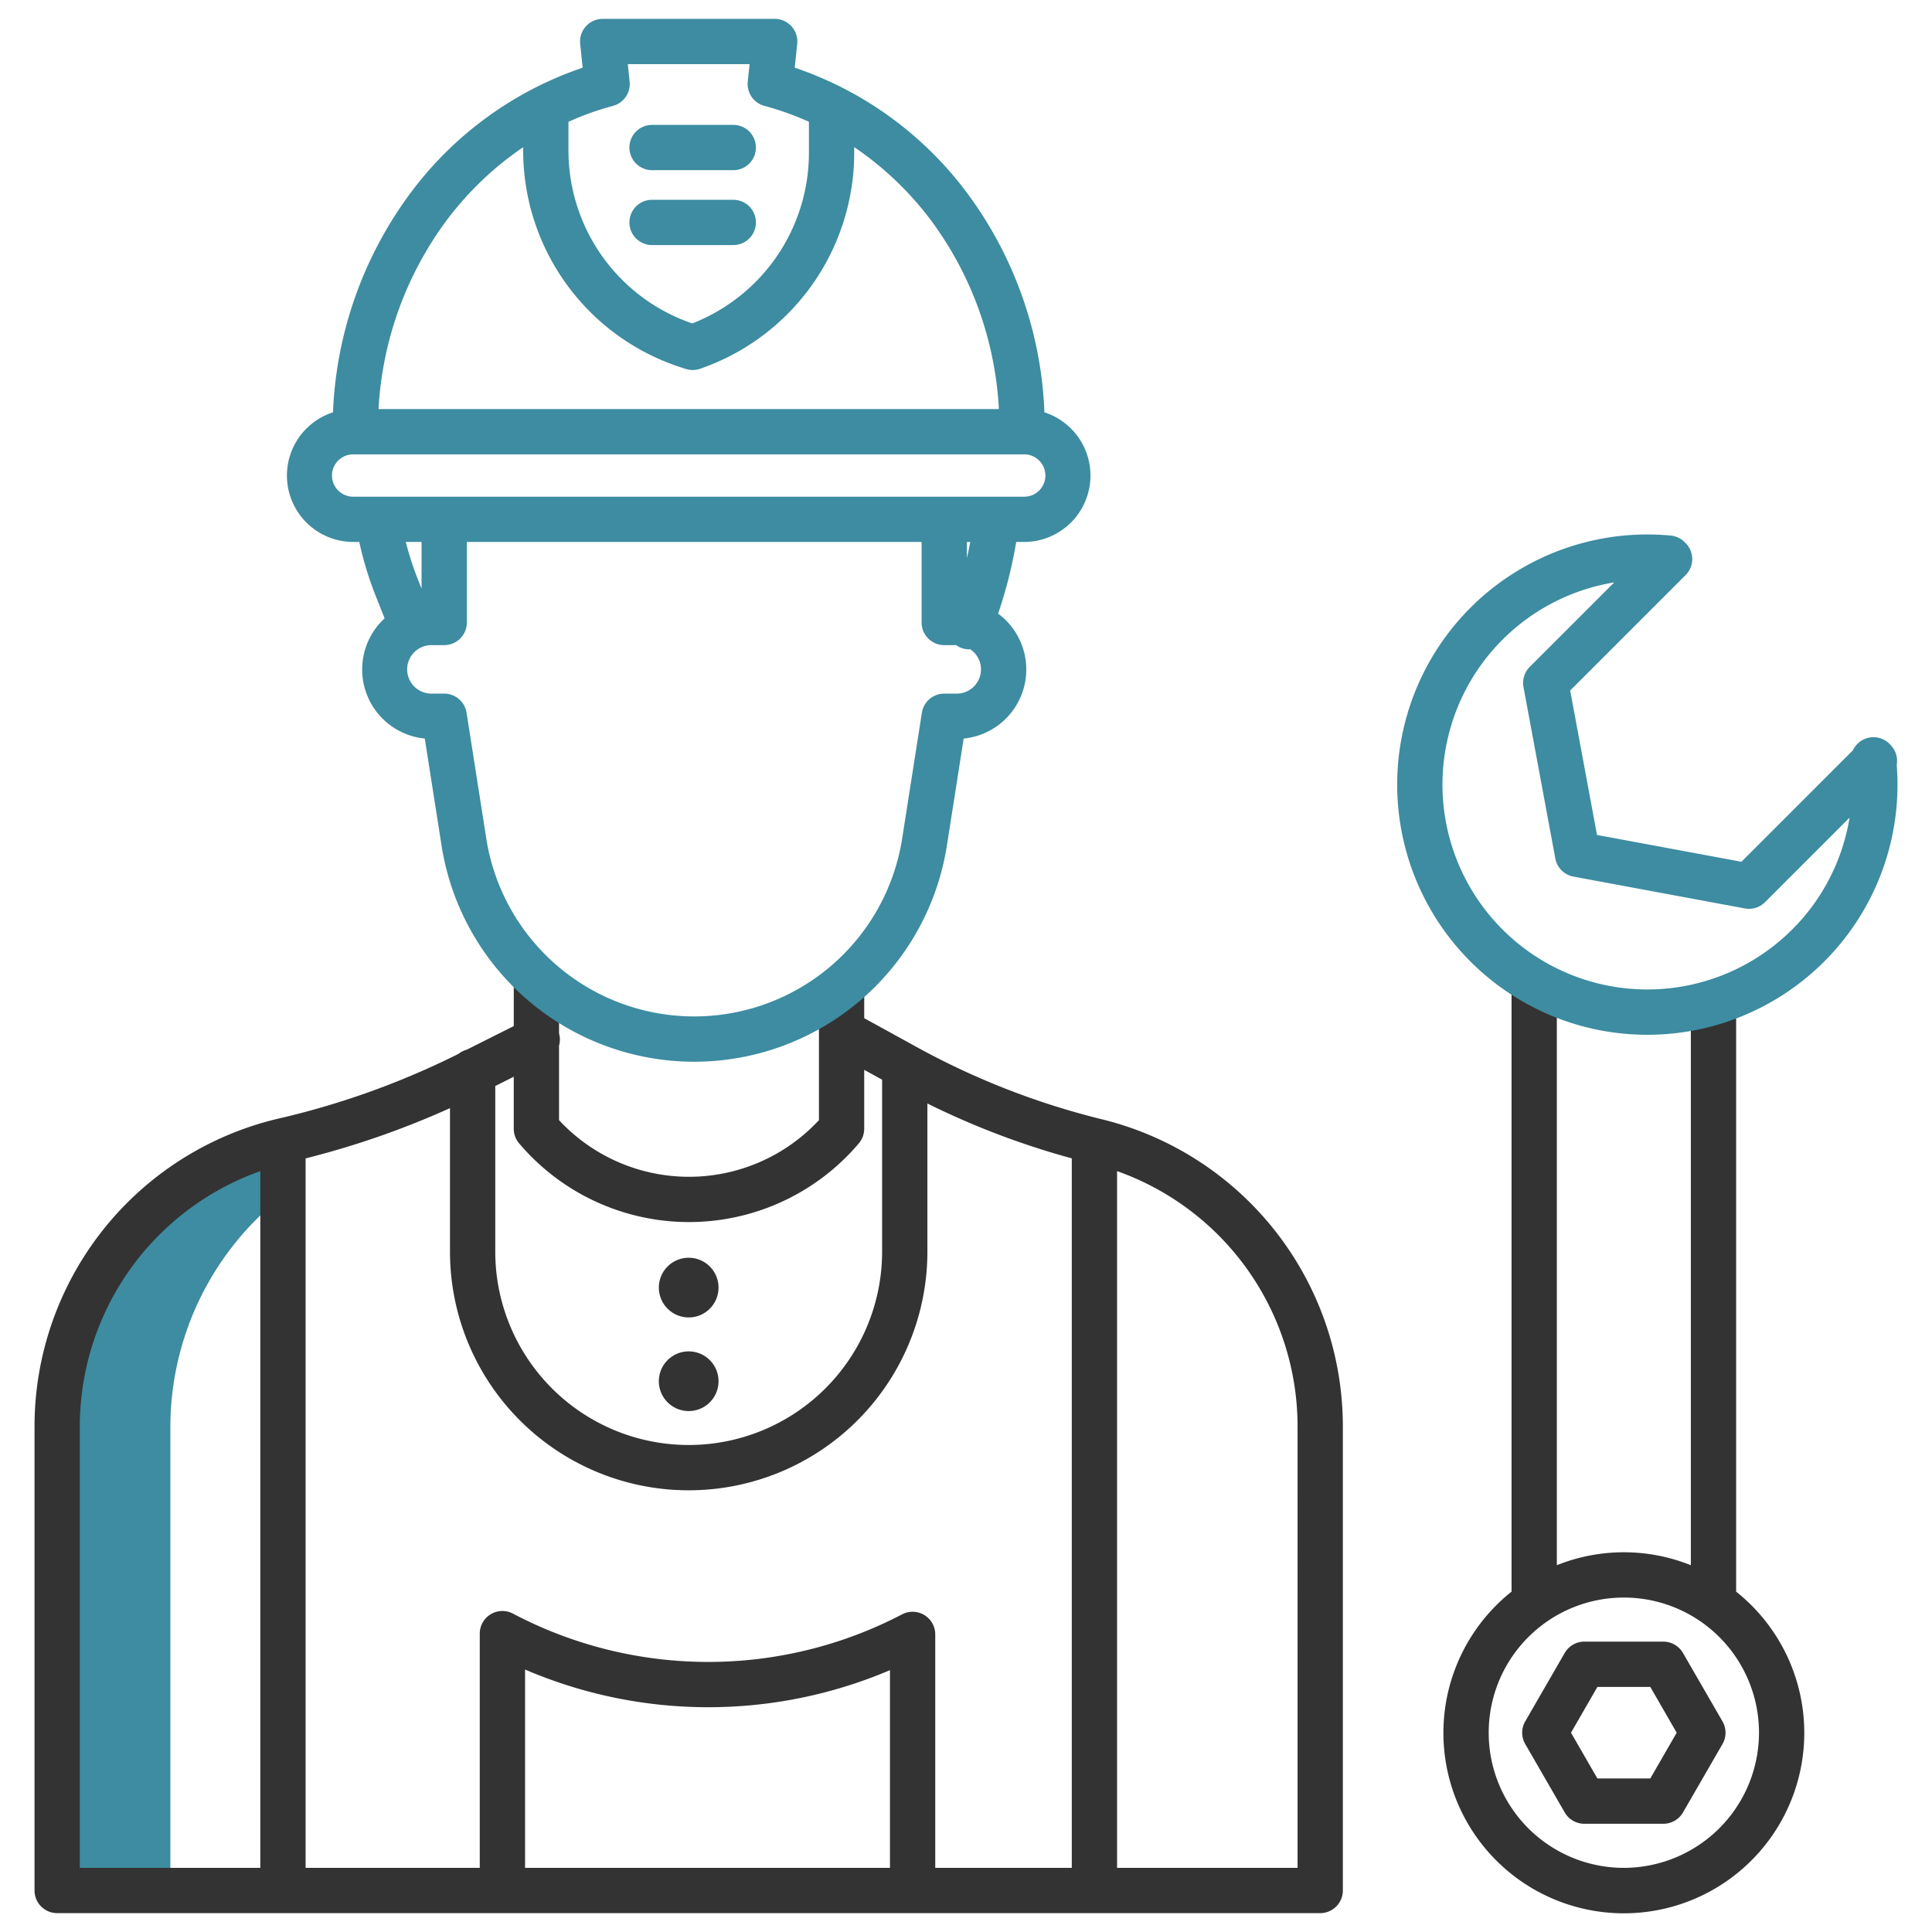
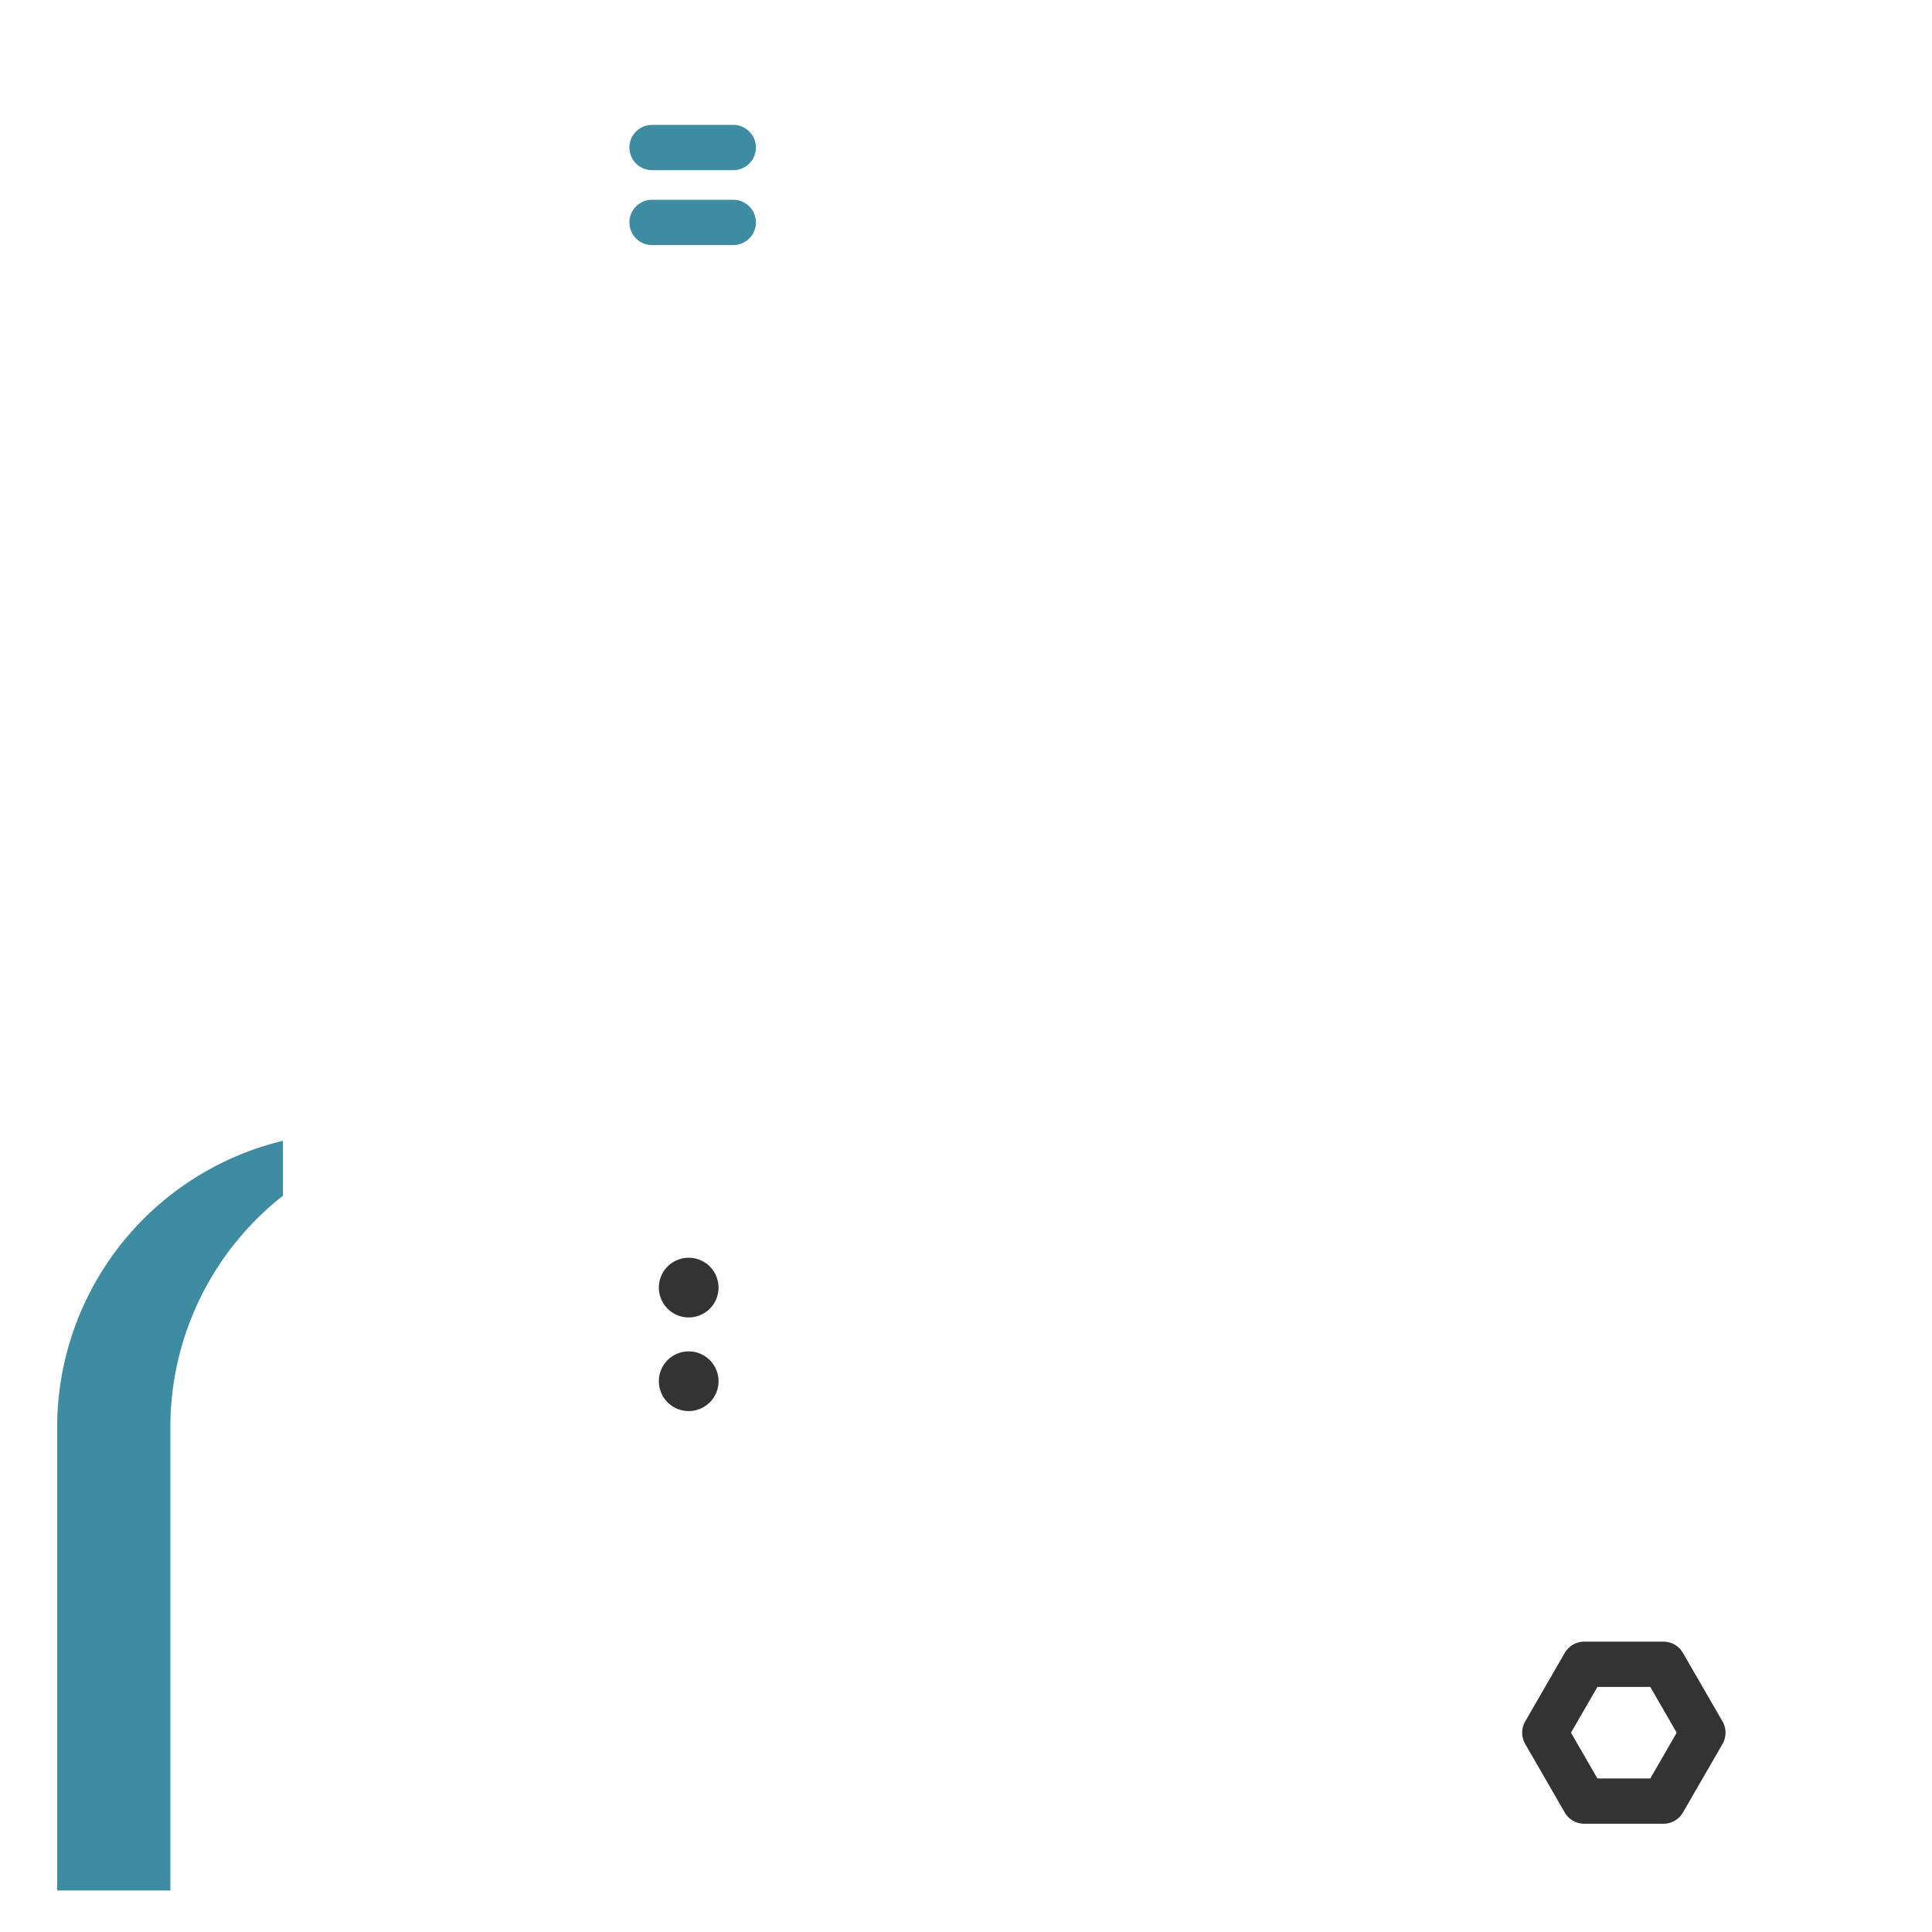
<svg xmlns="http://www.w3.org/2000/svg" version="1.1" width="512" height="512" x="0" y="0" viewBox="0 0 512 512" style="enable-background:new 0 0 512 512" xml:space="preserve" class="">
  <g>
    <path fill="#3d8ca1" d="M15.15 378.27V501h30V378.27a77.95 77.95 0 0 1 29.83-61.383V302.32a78.127 78.127 0 0 0-59.83 75.95z" opacity="1" data-original="#d4e1f4" />
    <g fill="#0635c9">
      <path d="M440.806 435.05h-20.939a6 6 0 0 0-5.2 3L404.2 456.184a6 6 0 0 0 0 6l10.469 18.133a6 6 0 0 0 5.2 3h20.939a6 6 0 0 0 5.2-3l10.47-18.133a6 6 0 0 0 0-6L446 438.05a6 6 0 0 0-5.194-3zm-3.464 36.267h-14.011l-7-12.133 7-12.134h14.011l7 12.134z" fill="#333333" opacity="1" data-original="#0635c9" class="" />
-       <path d="M460.094 421.8V265.636h-12V414.8a47.645 47.645 0 0 0-35.516 0V260.269h-12V421.8a47.817 47.817 0 1 0 59.516 0zM430.336 495a35.816 35.816 0 1 1 35.817-35.816A35.857 35.857 0 0 1 430.336 495zM291.433 296.482a202.222 202.222 0 0 1-49.933-19.794l-12.471-6.853V259.6h-12v37.251a47.01 47.01 0 0 1-68.877 0v-19.742a5.957 5.957 0 0 0 0-3.225V259.6h-12v12.32l-12.484 6.269a5.964 5.964 0 0 0-2.1 1.055l-1.226.615a214.209 214.209 0 0 1-46.75 16.626A83.807 83.807 0 0 0 9.151 378.27V501a6 6 0 0 0 6 6h334.718a6 6 0 0 0 6-6V378.27a83.807 83.807 0 0 0-64.436-81.788zM68.985 495H21.151V378.27a71.824 71.824 0 0 1 47.834-67.911zm62.265-207.195 4.9-2.46v13.778a6 6 0 0 0 1.421 3.877 59.007 59.007 0 0 0 90.031 0 6 6 0 0 0 1.423-3.879v-15.6l4.745 2.607v45.55a51.26 51.26 0 0 1-102.52 0zM235.85 495h-96.706v-52.557a122.946 122.946 0 0 0 96.706.164zm48.185 0H247.85v-61.866a6 6 0 0 0-8.779-5.318 110.946 110.946 0 0 1-103.129-.191 6 6 0 0 0-8.8 5.308V495H80.985V306.989a228.155 228.155 0 0 0 38.265-13.321v38.016a63.26 63.26 0 0 0 126.52 0v-39.249a210.318 210.318 0 0 0 38.265 14.542zm59.834 0h-47.834V310.36a71.822 71.822 0 0 1 47.834 67.91z" fill="#333333" opacity="1" data-original="#0635c9" class="" />
      <path d="M182.51 349.135a7.909 7.909 0 1 0-7.908-7.908 7.917 7.917 0 0 0 7.908 7.908zM182.51 373.948a7.909 7.909 0 1 0-7.908-7.909 7.917 7.917 0 0 0 7.908 7.909z" fill="#333333" opacity="1" data-original="#0635c9" class="" />
    </g>
-     <path fill="#3d8ca1" d="m501.116 197.526-.244-.261a6 6 0 0 0-9.812 1.553l-29.56 29.56-38.278-7.109-7.109-38.279 30.587-30.583a6 6 0 0 0 0-8.489l-.26-.26a6 6 0 0 0-3.682-1.728 66.295 66.295 0 1 0 59.893 60.756 6 6 0 0 0-1.535-5.16zm-26.17 48.8a54.295 54.295 0 1 1-47.159-91.984l-22.393 22.393a6 6 0 0 0-1.656 5.339l8.439 45.434a6 6 0 0 0 4.8 4.8l45.434 8.439a6 6 0 0 0 5.338-1.656l22.4-22.4a54.049 54.049 0 0 1-15.203 29.638zM276.784 109.274A104.241 104.241 0 0 0 256.7 51.7a94.814 94.814 0 0 0-46.085-33.763l.655-6.318A6 6 0 0 0 205.3 5h-45.579a6 6 0 0 0-5.968 6.619l.655 6.319a94.761 94.761 0 0 0-46.089 33.846 104.537 104.537 0 0 0-20.073 57.487 17.6 17.6 0 0 0 5.417 34.353h1.546a93.469 93.469 0 0 0 4.446 14.525l2.274 5.717a18.4 18.4 0 0 0 10.642 31.86l4.446 28.361a67.777 67.777 0 0 0 133.918 0l4.446-28.361a18.4 18.4 0 0 0 9.129-33.11 120.762 120.762 0 0 0 4.8-18.992h2.051a17.6 17.6 0 0 0 5.427-34.35zM162.431 28.063a6 6 0 0 0 4.426-6.417L166.375 17h32.27l-.482 4.646a6 6 0 0 0 4.426 6.417 76.684 76.684 0 0 1 11.785 4.215v8.2a48.57 48.57 0 0 1-30.915 45.232 48.433 48.433 0 0 1-32.813-45.932v-7.494a76.223 76.223 0 0 1 11.785-4.221zM117.97 58.915a85.277 85.277 0 0 1 20.676-19.907v.77a60.409 60.409 0 0 0 41.82 57.584l1.243.4a5.988 5.988 0 0 0 3.808-.032 60.569 60.569 0 0 0 40.857-57.261v-1.483a85.158 85.158 0 0 1 20.68 19.857 92.078 92.078 0 0 1 17.659 49.566h-164.4a92.4 92.4 0 0 1 17.657-49.494zm-6.252 97.092-.913-2.294a81.433 81.433 0 0 1-3.263-10.089h4.176zm141.829 27.809h-3.313a6 6 0 0 0-5.927 5.071l-5.227 33.342a55.777 55.777 0 0 1-110.207 0l-5.227-33.342a6 6 0 0 0-5.928-5.071h-3.313a6.424 6.424 0 1 1 0-12.847h3.313a6 6 0 0 0 6-6v-21.345h120.516v21.345a6 6 0 0 0 6 6h3.15a5.942 5.942 0 0 0 3.468 1.114c.092 0 .183-.017.275-.021a6.421 6.421 0 0 1-3.58 11.754zm2.687-35.9v-4.287h.9a115.49 115.49 0 0 1-.9 4.282zm15.123-16.287h-21.321a.192.192 0 0 0-.024 0H93.663a5.608 5.608 0 1 1 0-11.215h177.694a5.608 5.608 0 1 1 0 11.215z" opacity="1" data-original="#1ae5be" class="" />
    <path fill="#3d8ca1" d="M172.8 64.947h21.526a6 6 0 0 0 0-12H172.8a6 6 0 0 0 0 12zM172.8 45.1h21.526a6 6 0 0 0 0-12H172.8a6 6 0 0 0 0 12z" opacity="1" data-original="#1ae5be" class="" />
  </g>
</svg>